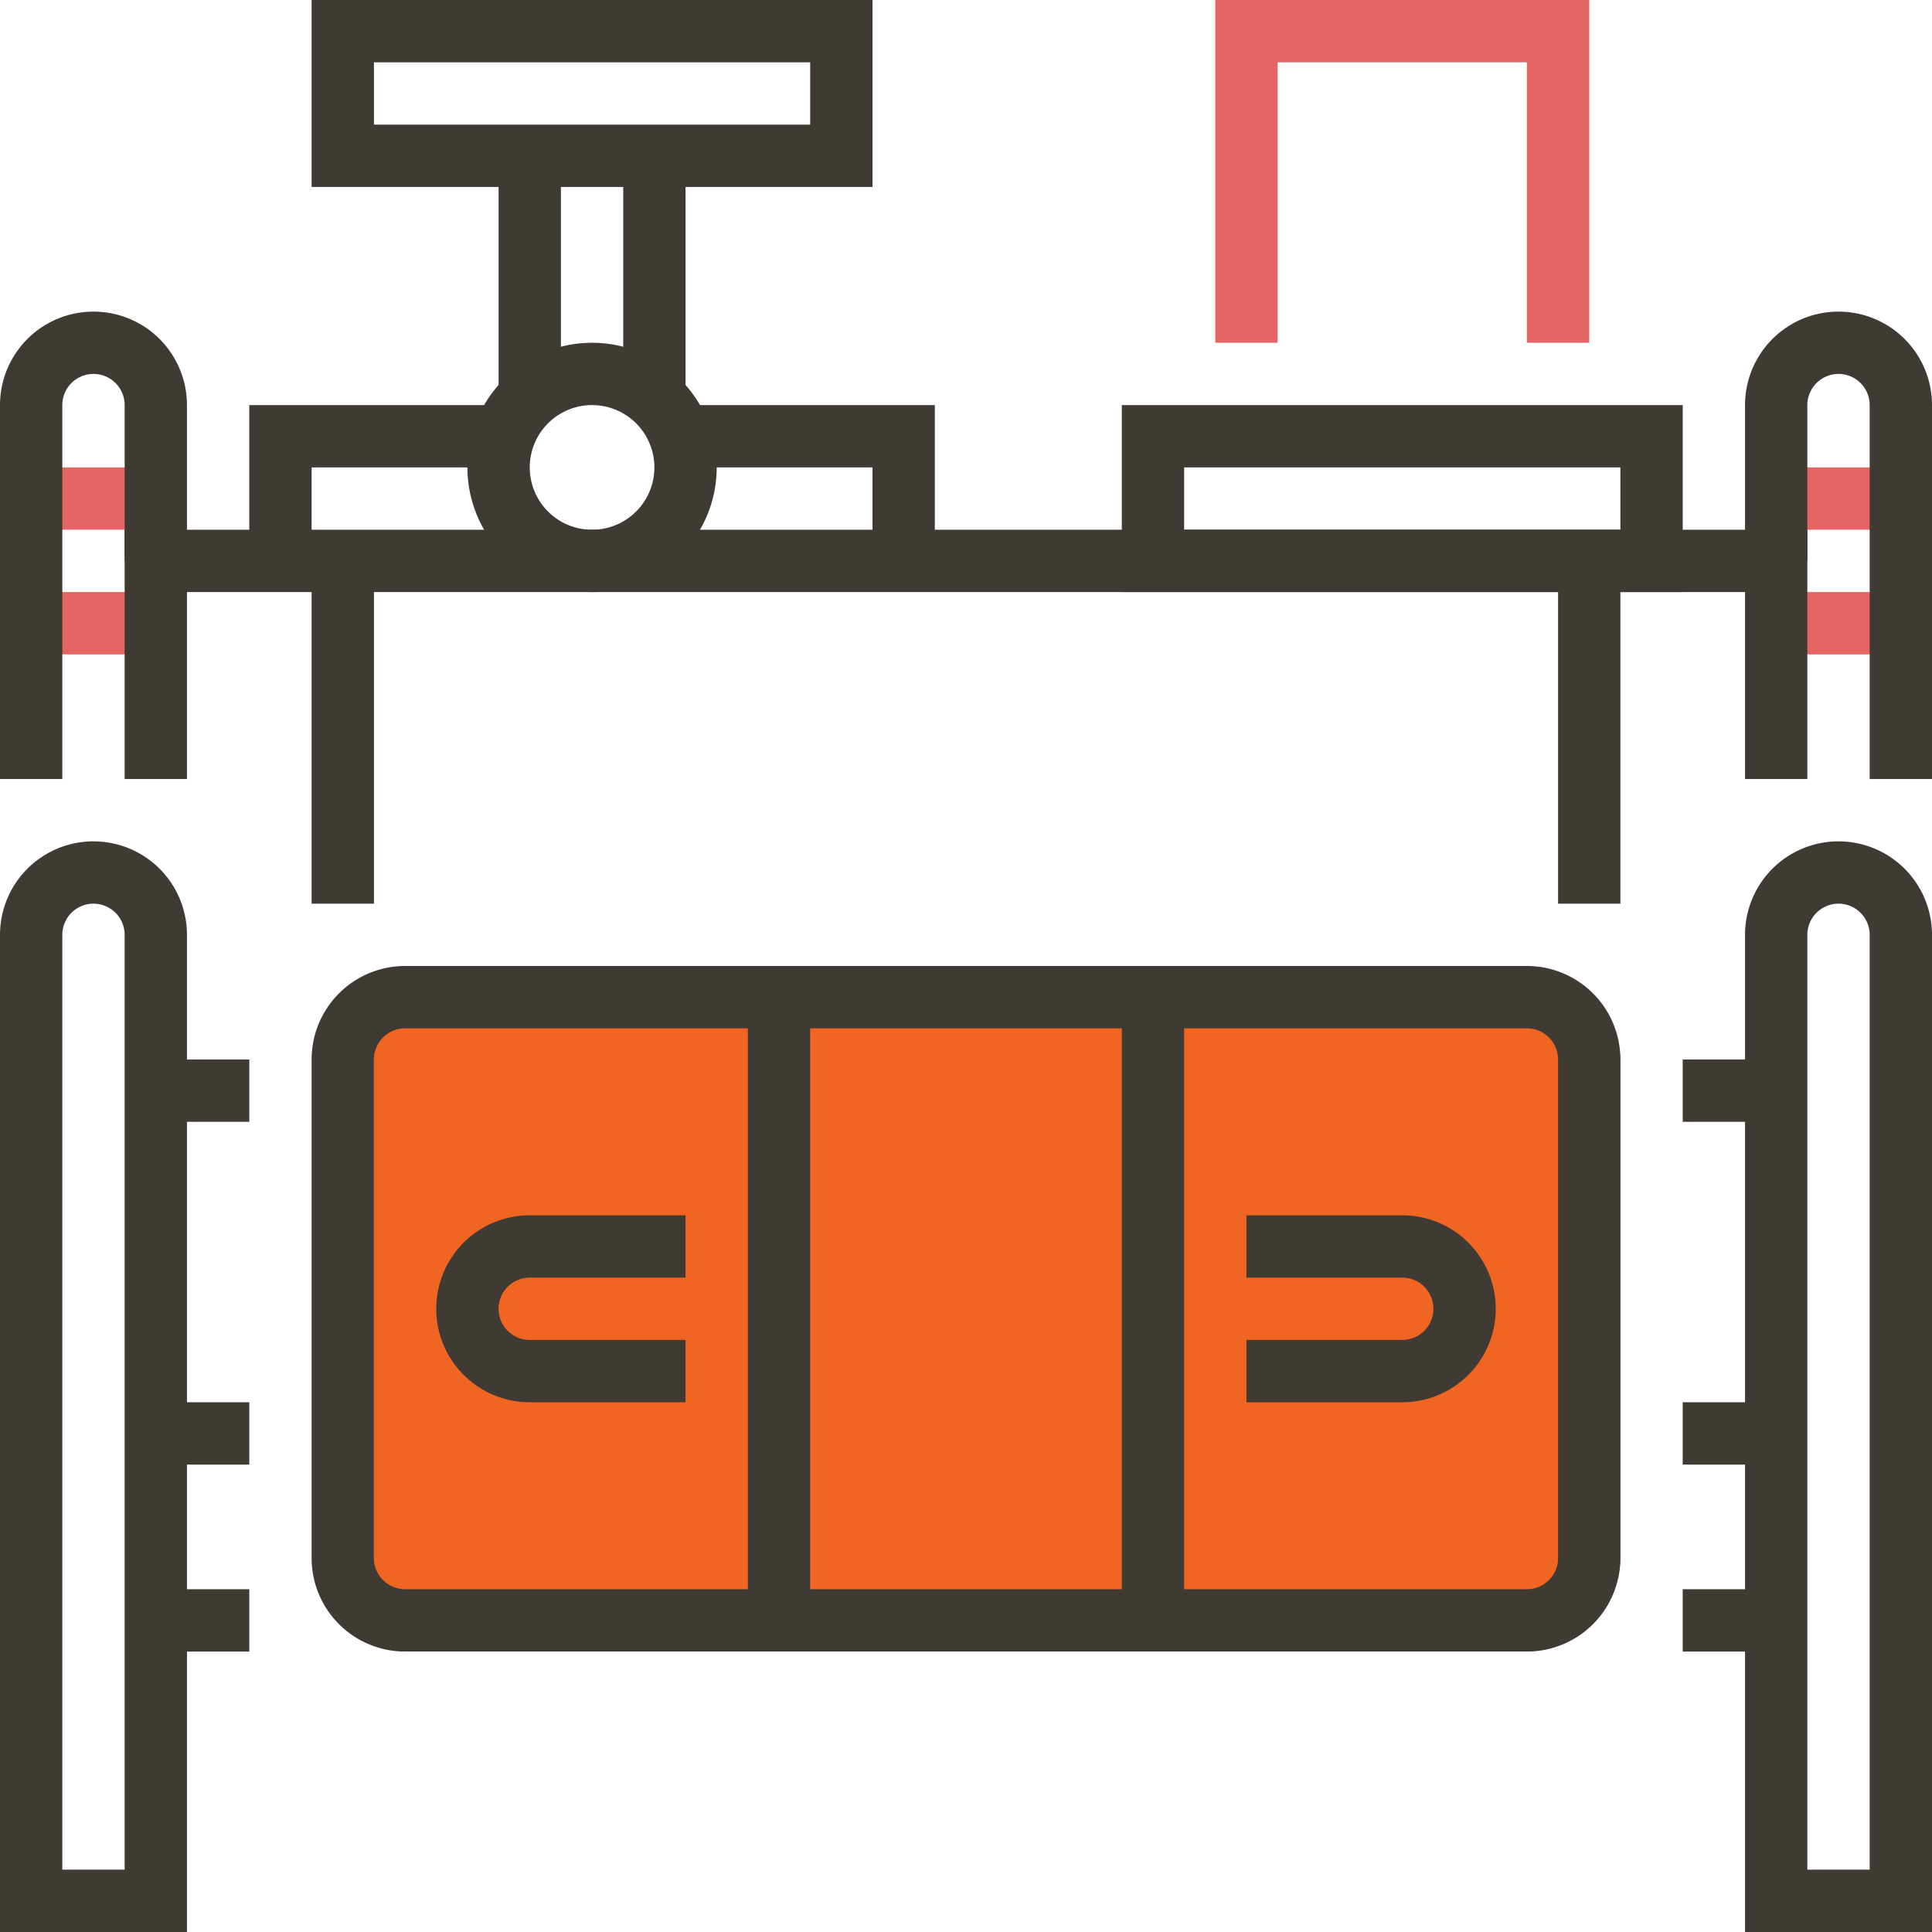
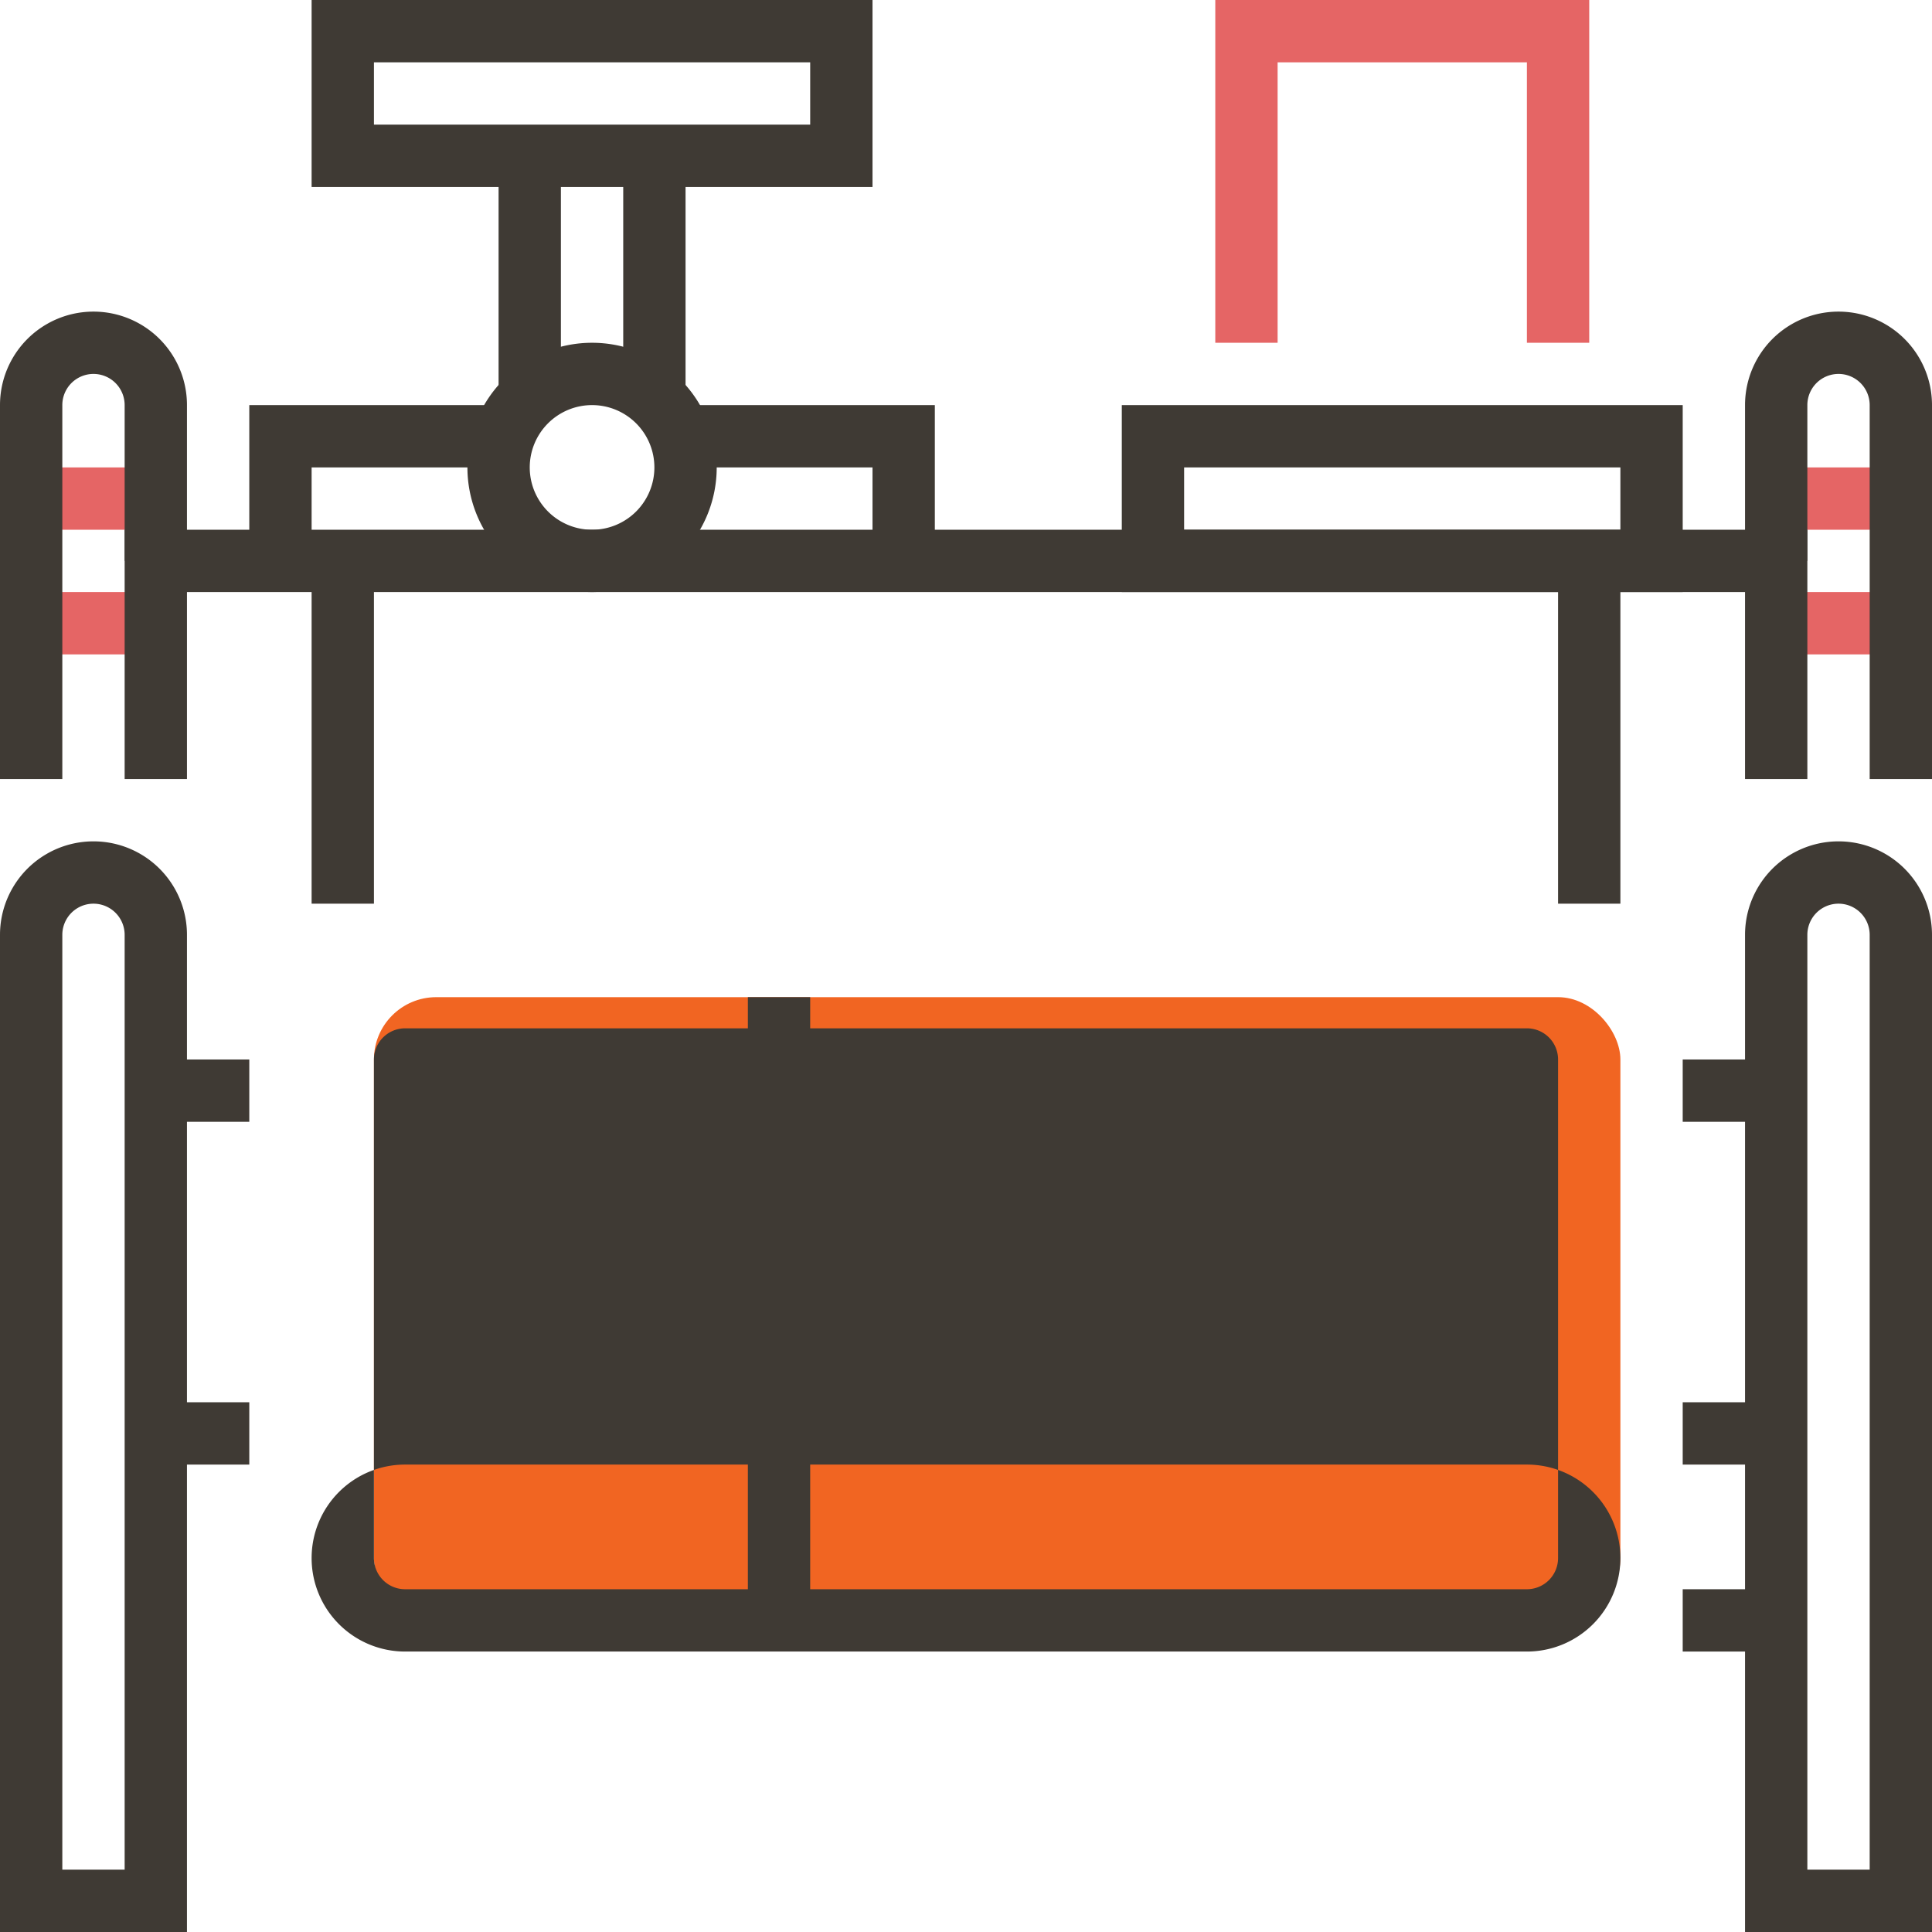
<svg xmlns="http://www.w3.org/2000/svg" viewBox="0 0 62 62">
  <defs>
    <style>.cls-1{fill:#f16522;}.cls-2{fill:#3f3a34;}.cls-3{fill:#e56565;}</style>
  </defs>
  <title>ic-wholesale-2</title>
  <g id="Слой_2" data-name="Слой 2">
    <g id="Layer_1" data-name="Layer 1">
      <rect class="cls-1" x="12" y="32" width="40" height="20" rx="2" ry="2" />
      <path class="cls-2" d="M22,45H17a3,3,0,0,1,0-6h5v2H17a1,1,0,0,0,0,2h5Z" />
      <path class="cls-2" d="M45,45H40V43h5a1,1,0,0,0,0-2H40V39h5a3,3,0,0,1,0,6Z" />
-       <path class="cls-2" d="M49,53H13a3,3,0,0,1-3-3V34a3,3,0,0,1,3-3H49a3,3,0,0,1,3,3V50A3,3,0,0,1,49,53ZM13,33a1,1,0,0,0-1,1V50a1,1,0,0,0,1,1H49a1,1,0,0,0,1-1V34a1,1,0,0,0-1-1Z" />
+       <path class="cls-2" d="M49,53H13a3,3,0,0,1-3-3a3,3,0,0,1,3-3H49a3,3,0,0,1,3,3V50A3,3,0,0,1,49,53ZM13,33a1,1,0,0,0-1,1V50a1,1,0,0,0,1,1H49a1,1,0,0,0,1-1V34a1,1,0,0,0-1-1Z" />
      <path class="cls-2" d="M62,62H56V30a3,3,0,0,1,6,0Zm-4-2h2V30a1,1,0,0,0-2,0Z" />
      <path class="cls-2" d="M6,62H0V30a3,3,0,0,1,6,0ZM2,60H4V30a1,1,0,0,0-2,0Z" />
      <rect class="cls-3" x="1" y="15" width="4" height="2" />
      <rect class="cls-3" x="1" y="19" width="4" height="2" />
      <rect class="cls-3" x="57" y="15" width="4" height="2" />
      <rect class="cls-3" x="57" y="19" width="4" height="2" />
      <rect class="cls-2" x="5" y="34" width="3" height="2" />
      <rect class="cls-2" x="5" y="45" width="3" height="2" />
-       <rect class="cls-2" x="5" y="51" width="3" height="2" />
      <rect class="cls-2" x="54" y="34" width="3" height="2" />
      <rect class="cls-2" x="54" y="45" width="3" height="2" />
      <rect class="cls-2" x="54" y="51" width="3" height="2" />
      <polygon class="cls-2" points="58 25 56 25 56 19 6 19 6 25 4 25 4 17 58 17 58 25" />
      <path class="cls-2" d="M2,25H0V13a3,3,0,0,1,6,0v5H4V13a1,1,0,0,0-2,0Z" />
      <path class="cls-2" d="M62,25H60V13a1,1,0,0,0-2,0v5H56V13a3,3,0,0,1,6,0Z" />
      <rect class="cls-2" x="10" y="18" width="2" height="11" />
      <rect class="cls-2" x="50" y="18" width="2" height="11" />
      <path class="cls-2" d="M19,19a4,4,0,1,1,4-4A4,4,0,0,1,19,19Zm0-6a2,2,0,1,0,2,2A2,2,0,0,0,19,13Z" />
      <polygon class="cls-2" points="30 18 28 18 28 15 22 15 22 13 30 13 30 18" />
      <polygon class="cls-2" points="10 18 8 18 8 13 16 13 16 15 10 15 10 18" />
      <rect class="cls-2" x="20" y="5" width="2" height="8" />
      <rect class="cls-2" x="16" y="5" width="2" height="8" />
      <path class="cls-2" d="M28,6H10V0H28ZM12,4H26V2H12Z" />
      <path class="cls-2" d="M54,19H36V13H54ZM38,17H52V15H38Z" />
      <polygon class="cls-3" points="51 11 49 11 49 2 41 2 41 11 39 11 39 0 51 0 51 11" />
      <rect class="cls-2" x="24" y="32" width="2" height="20" />
-       <rect class="cls-2" x="36" y="32" width="2" height="20" />
    </g>
  </g>
</svg>